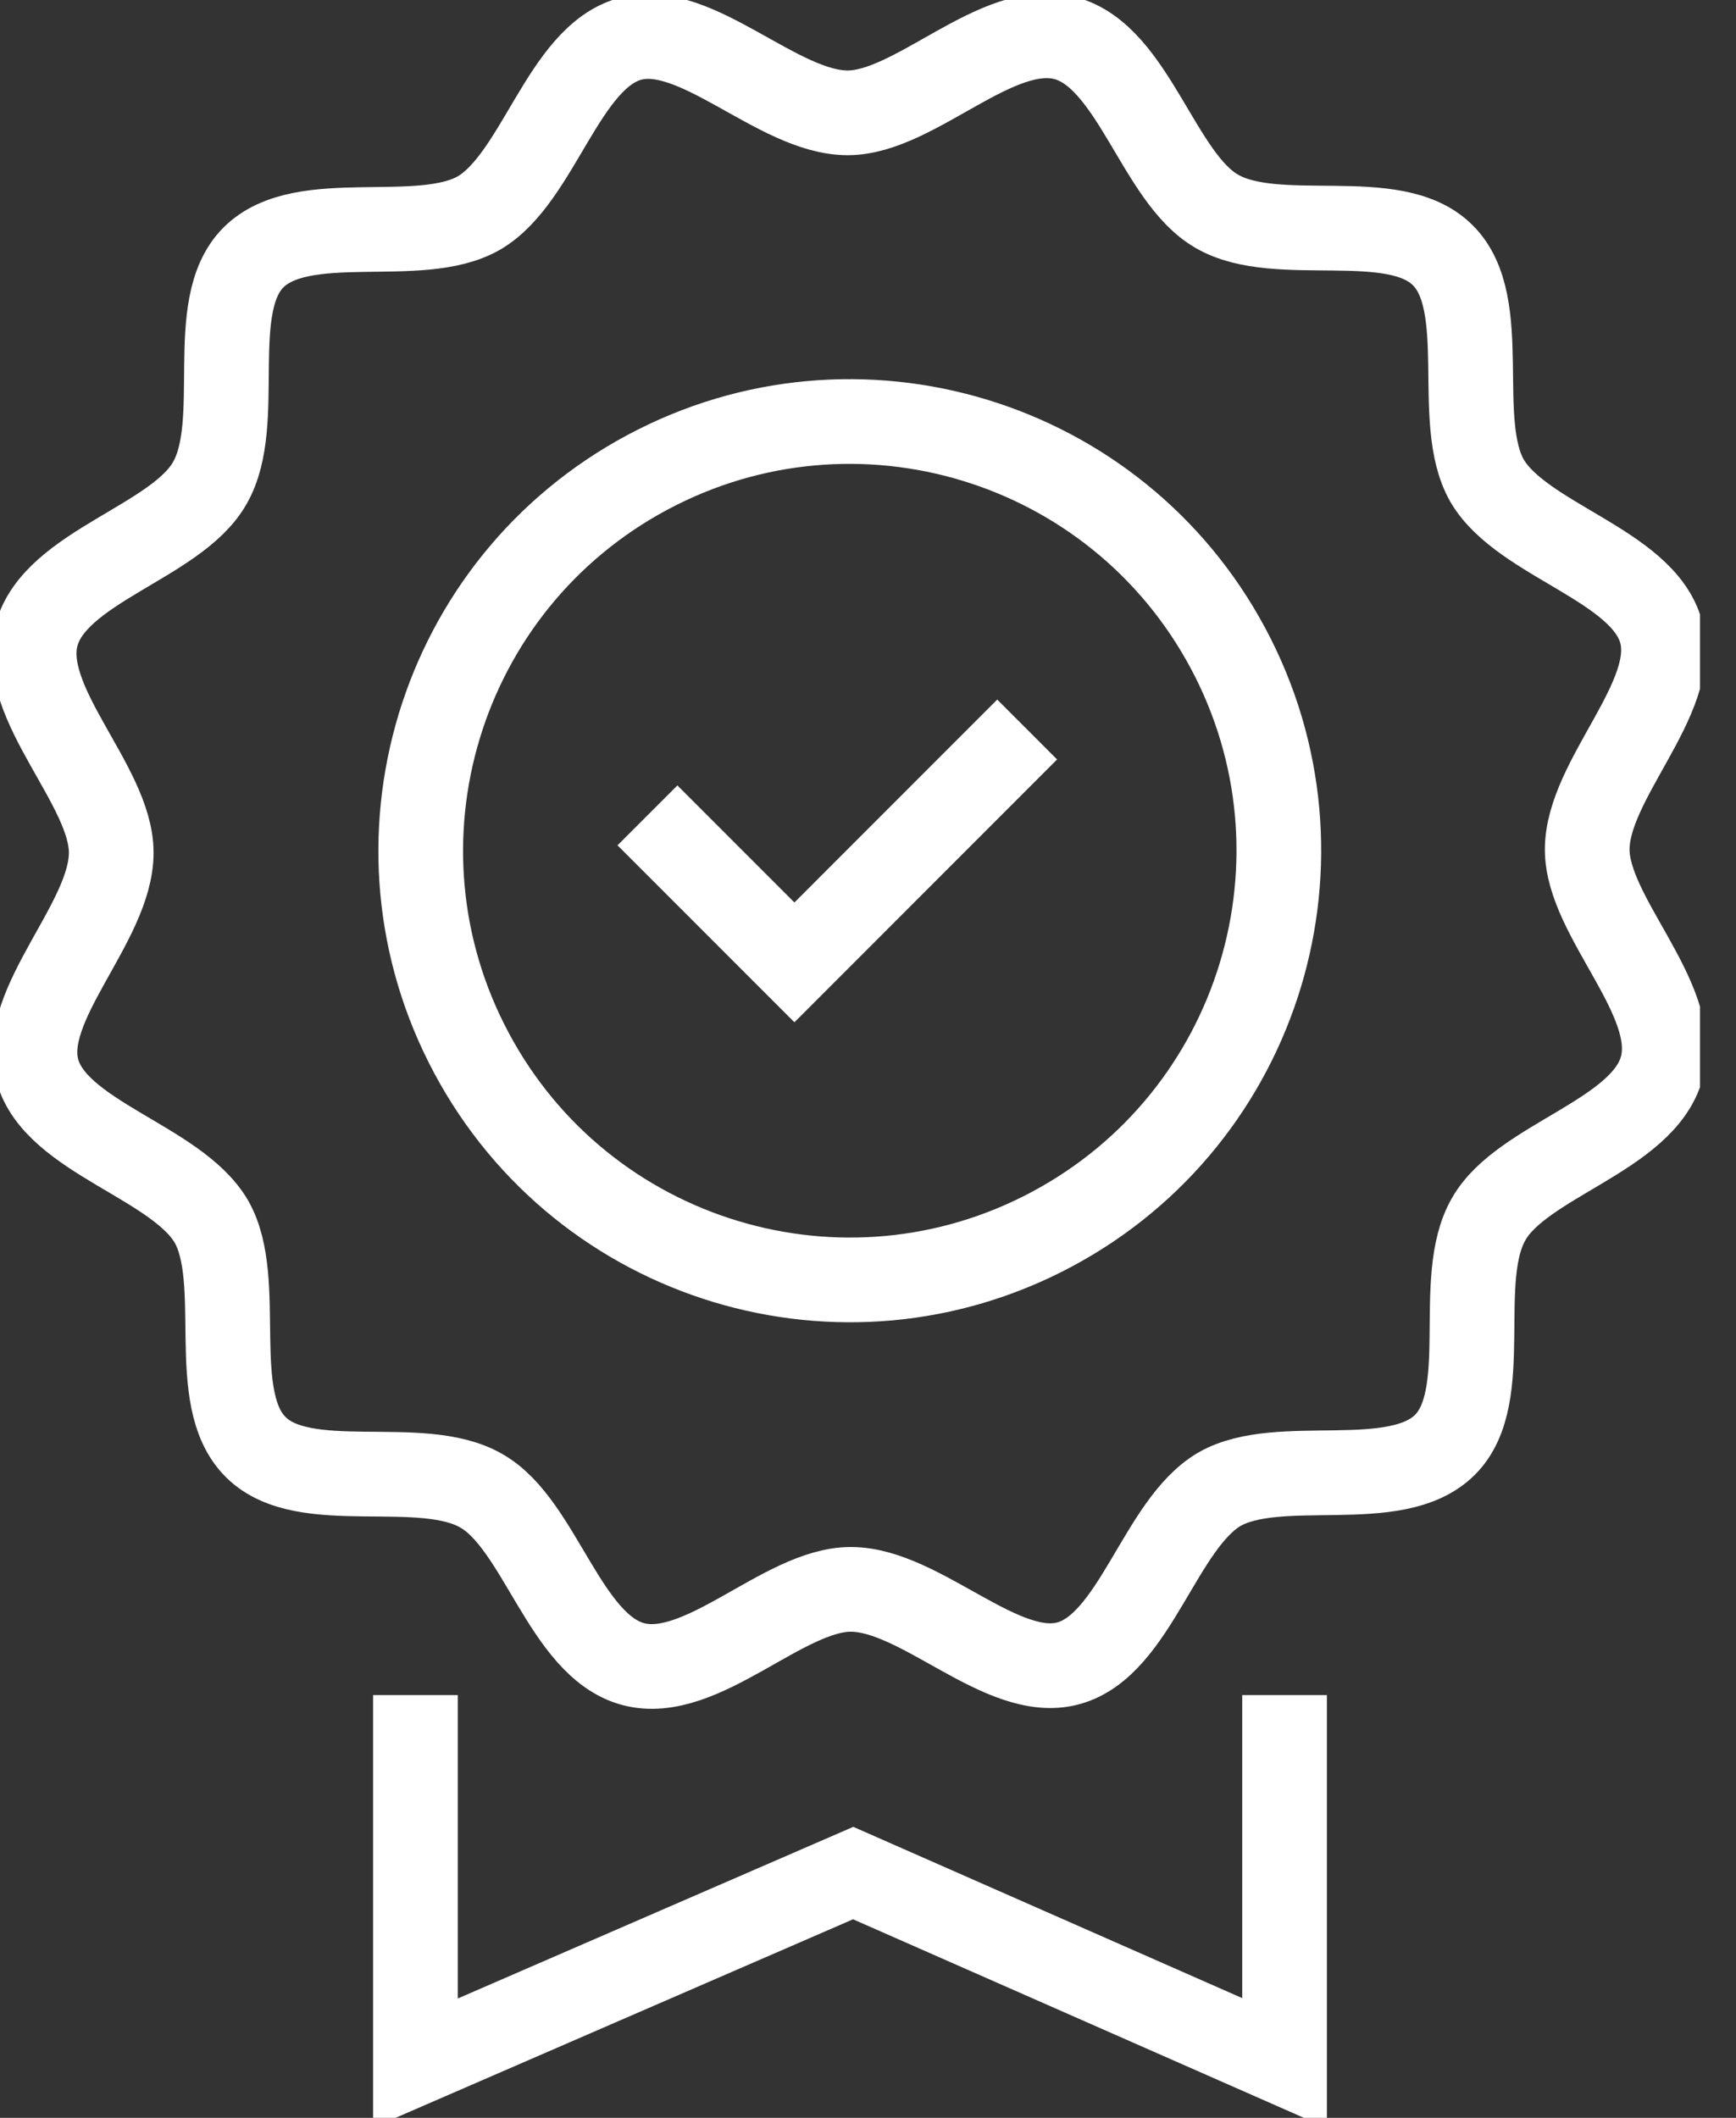
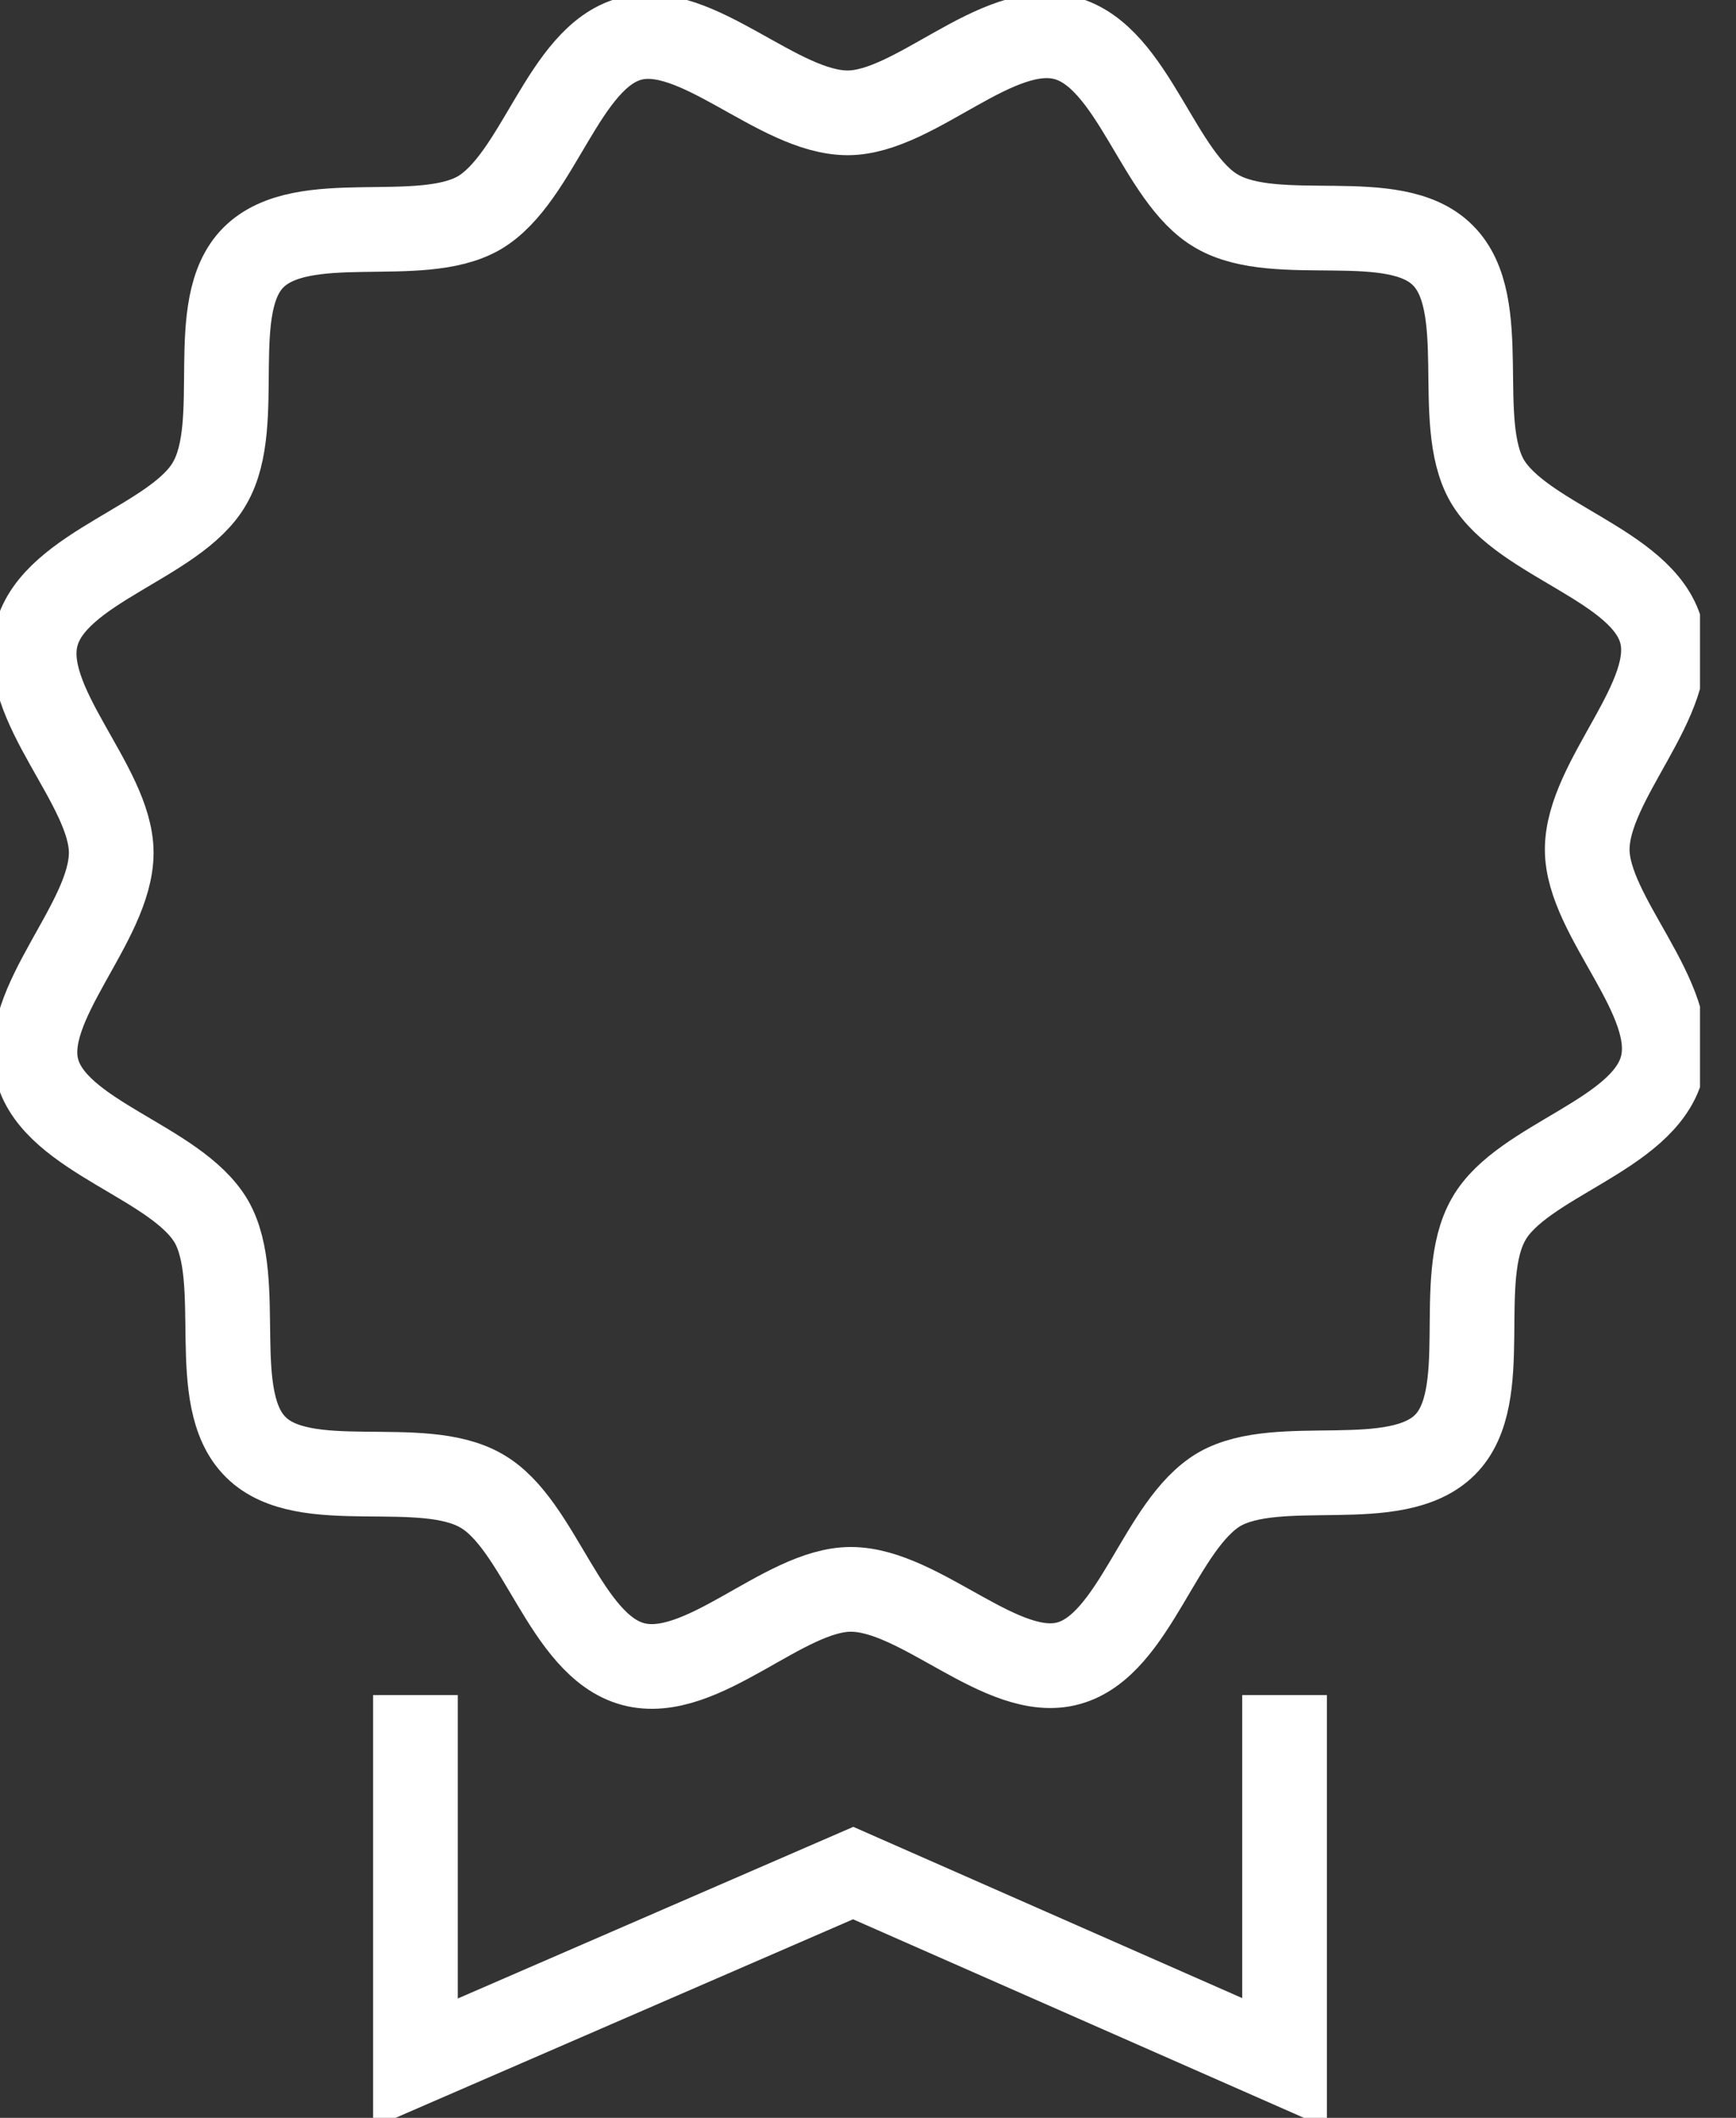
<svg xmlns="http://www.w3.org/2000/svg" width="41" height="50" viewBox="0 0 41 50" fill="none">
  <rect x="0" y="0" width="41" height="50" fill="#333333" stroke="none" />
  <g id="Layer_1" clip-path="url(#clip0_2001_616)">
    <g id="Group">
-       <path id="Vector" d="M24.259 17.223L18.762 22.721L15.291 19.25" stroke="white" stroke-width="2" stroke-miterlimit="10" />
      <g id="Group_2">
        <path id="Vector_2" d="M37.486 20.056C37.486 18.405 39.662 16.473 39.231 14.916C38.799 13.34 35.947 12.758 35.122 11.351C34.315 9.944 35.235 7.167 34.071 6.023C32.927 4.878 30.169 5.816 28.743 4.991C27.355 4.203 26.773 1.332 25.16 0.901C23.546 0.469 21.614 2.664 20.019 2.664C18.368 2.664 16.435 0.488 14.878 0.919C13.302 1.351 12.72 4.203 11.313 5.028C9.906 5.835 7.148 4.916 5.985 6.079C4.841 7.223 5.779 9.981 4.953 11.407C4.165 12.796 1.295 13.377 0.863 14.991C0.432 16.604 2.627 18.537 2.627 20.131C2.627 21.782 0.45 23.715 0.882 25.272C1.313 26.848 4.165 27.43 4.991 28.837C5.797 30.244 4.878 33.021 6.041 34.165C7.186 35.31 9.944 34.371 11.37 35.197C12.758 35.985 13.34 38.855 14.953 39.287C16.567 39.719 18.499 37.523 20.094 37.523C21.745 37.523 23.677 39.7 25.235 39.268C26.811 38.837 27.392 35.985 28.799 35.16C30.206 34.353 32.964 35.272 34.128 34.109C35.272 32.964 34.334 30.206 35.16 28.78C35.947 27.392 38.818 26.811 39.25 25.197C39.681 23.584 37.486 21.651 37.486 20.056Z" stroke="white" stroke-width="2" stroke-miterlimit="10" />
-         <path id="Vector_3" d="M24.849 29.017C29.783 26.378 31.642 20.238 29.003 15.305C26.363 10.371 20.223 8.512 15.29 11.152C10.356 13.791 8.497 19.931 11.137 24.864C13.777 29.798 19.916 31.657 24.849 29.017Z" stroke="white" stroke-width="2" stroke-miterlimit="10" />
      </g>
    </g>
    <path id="Vector_4" d="M9.812 40.019V48.706L20.15 44.221L30.338 48.706V40.019" stroke="white" stroke-width="2" stroke-miterlimit="10" />
  </g>
  <defs>
    <clipPath id="clip0_2001_616">
      <rect width="40.15" height="50" fill="white" />
    </clipPath>
  </defs>
</svg>